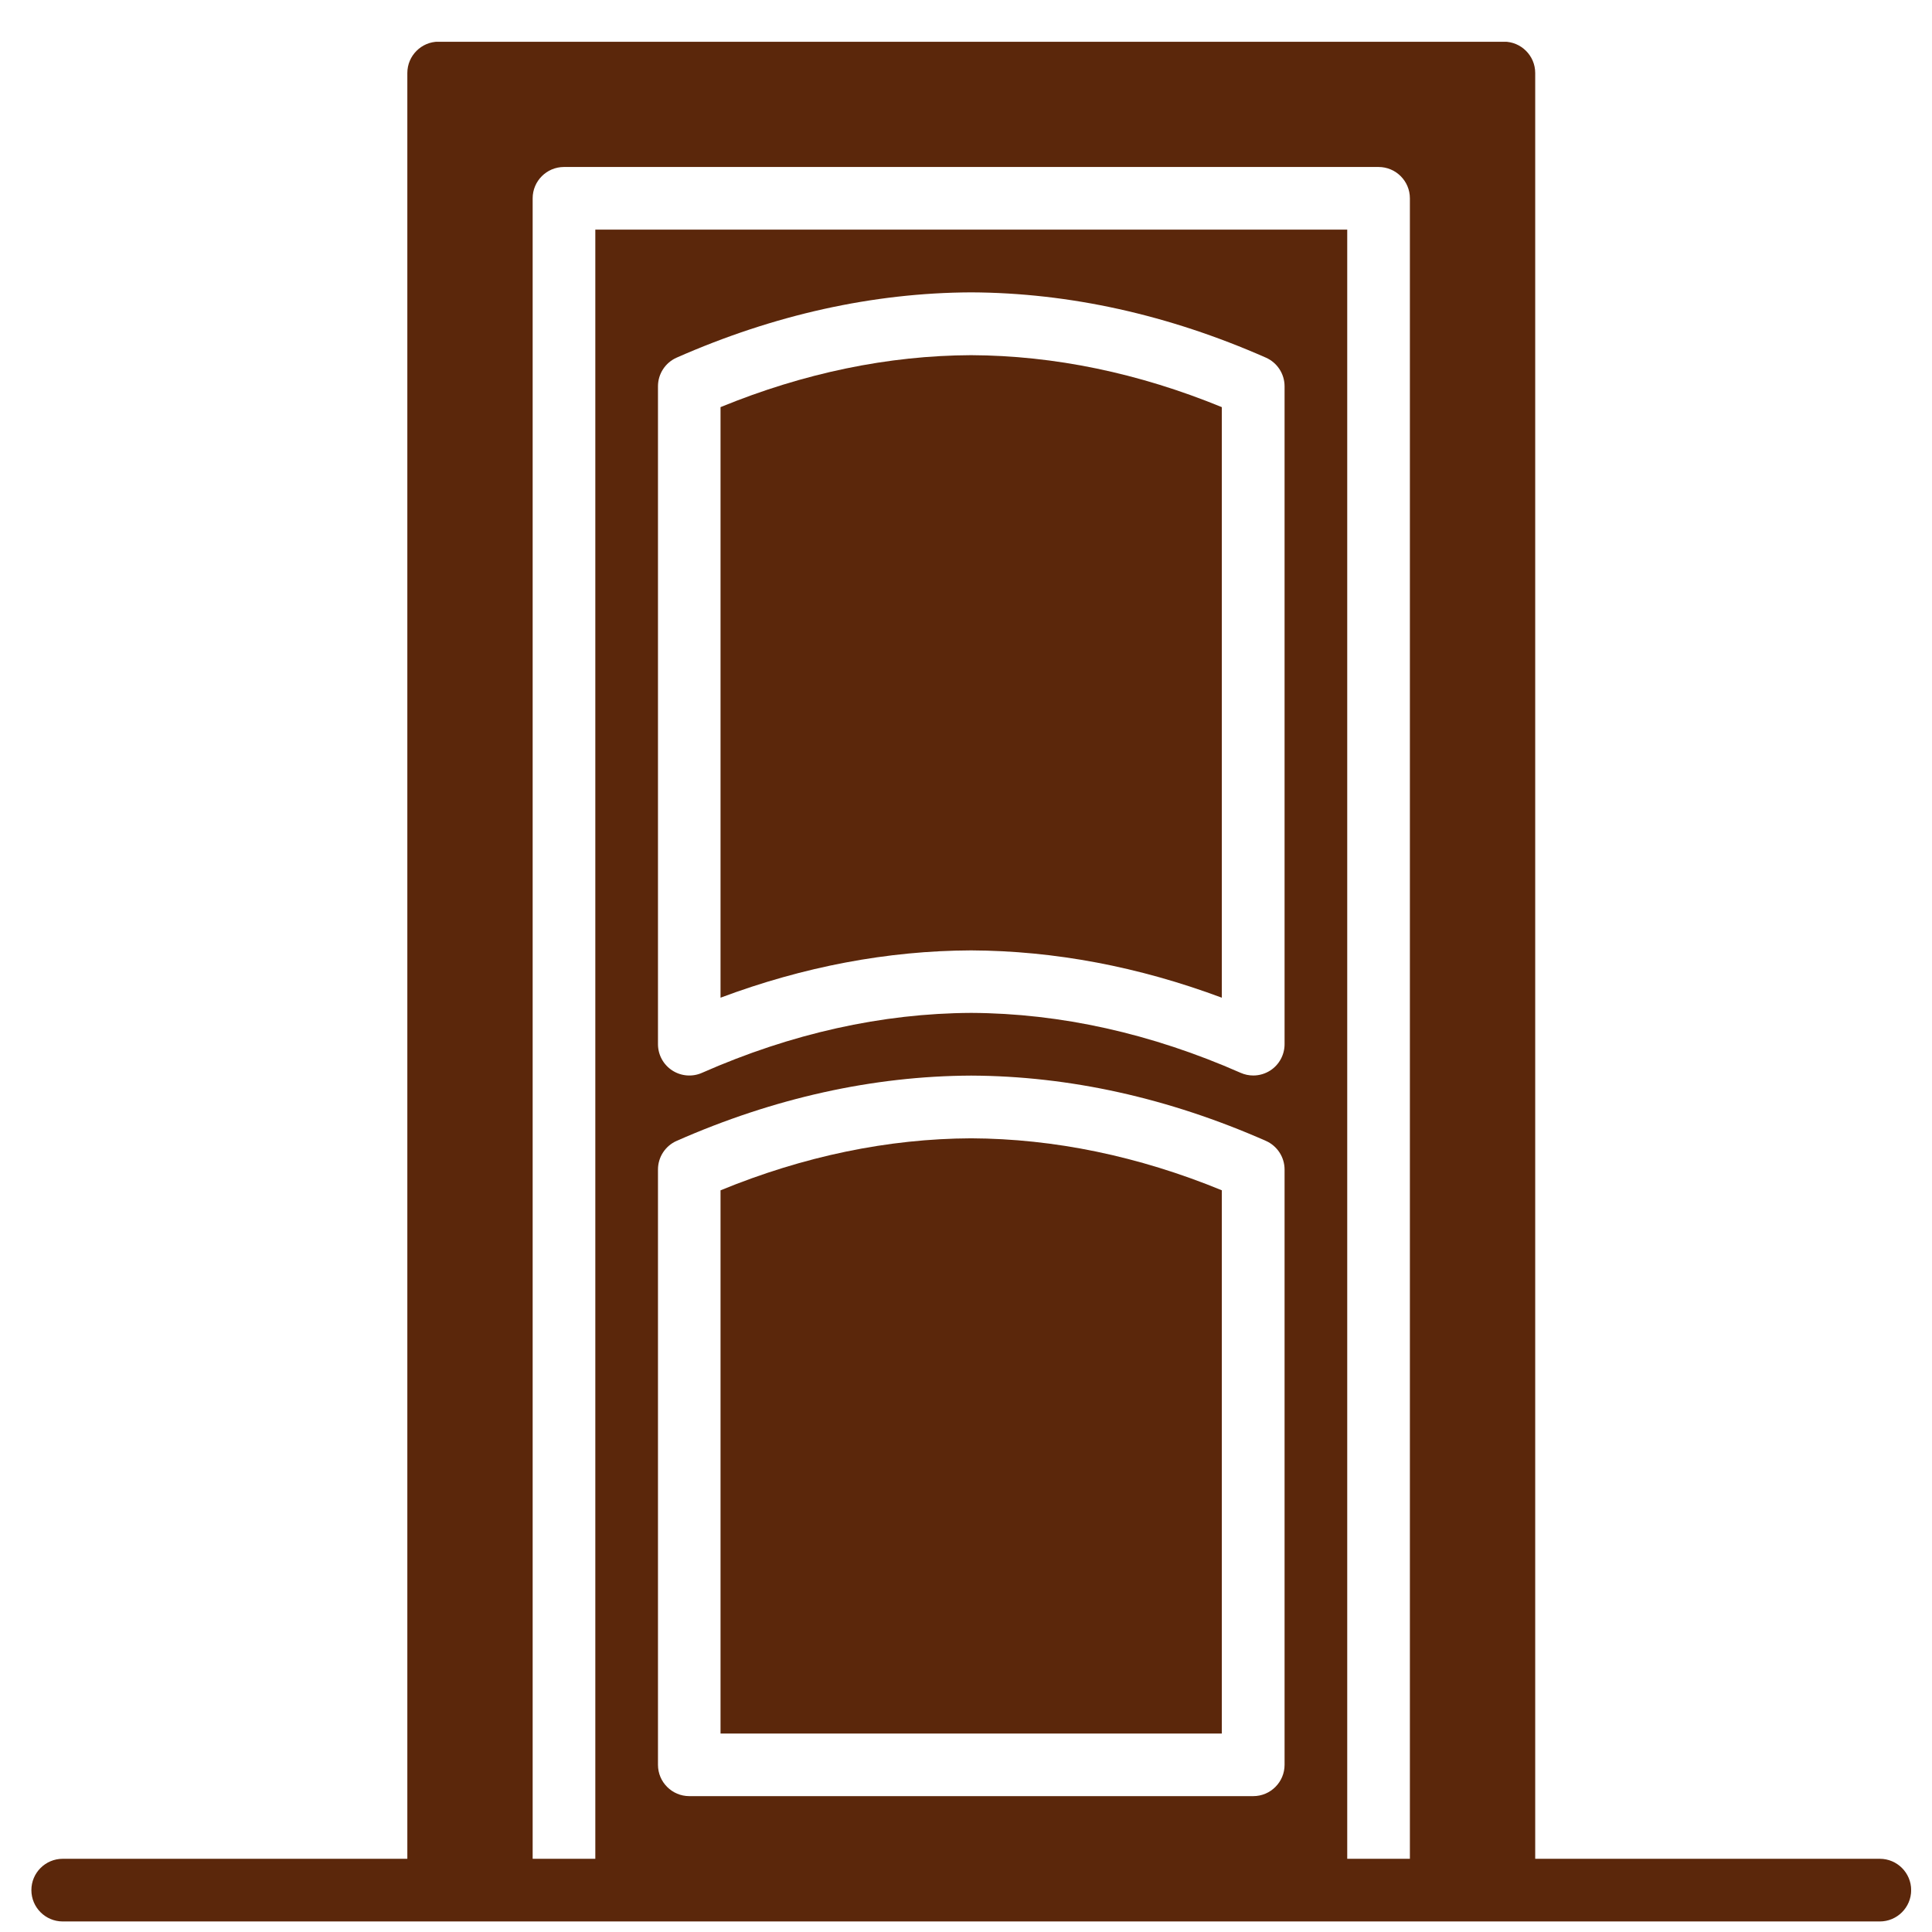
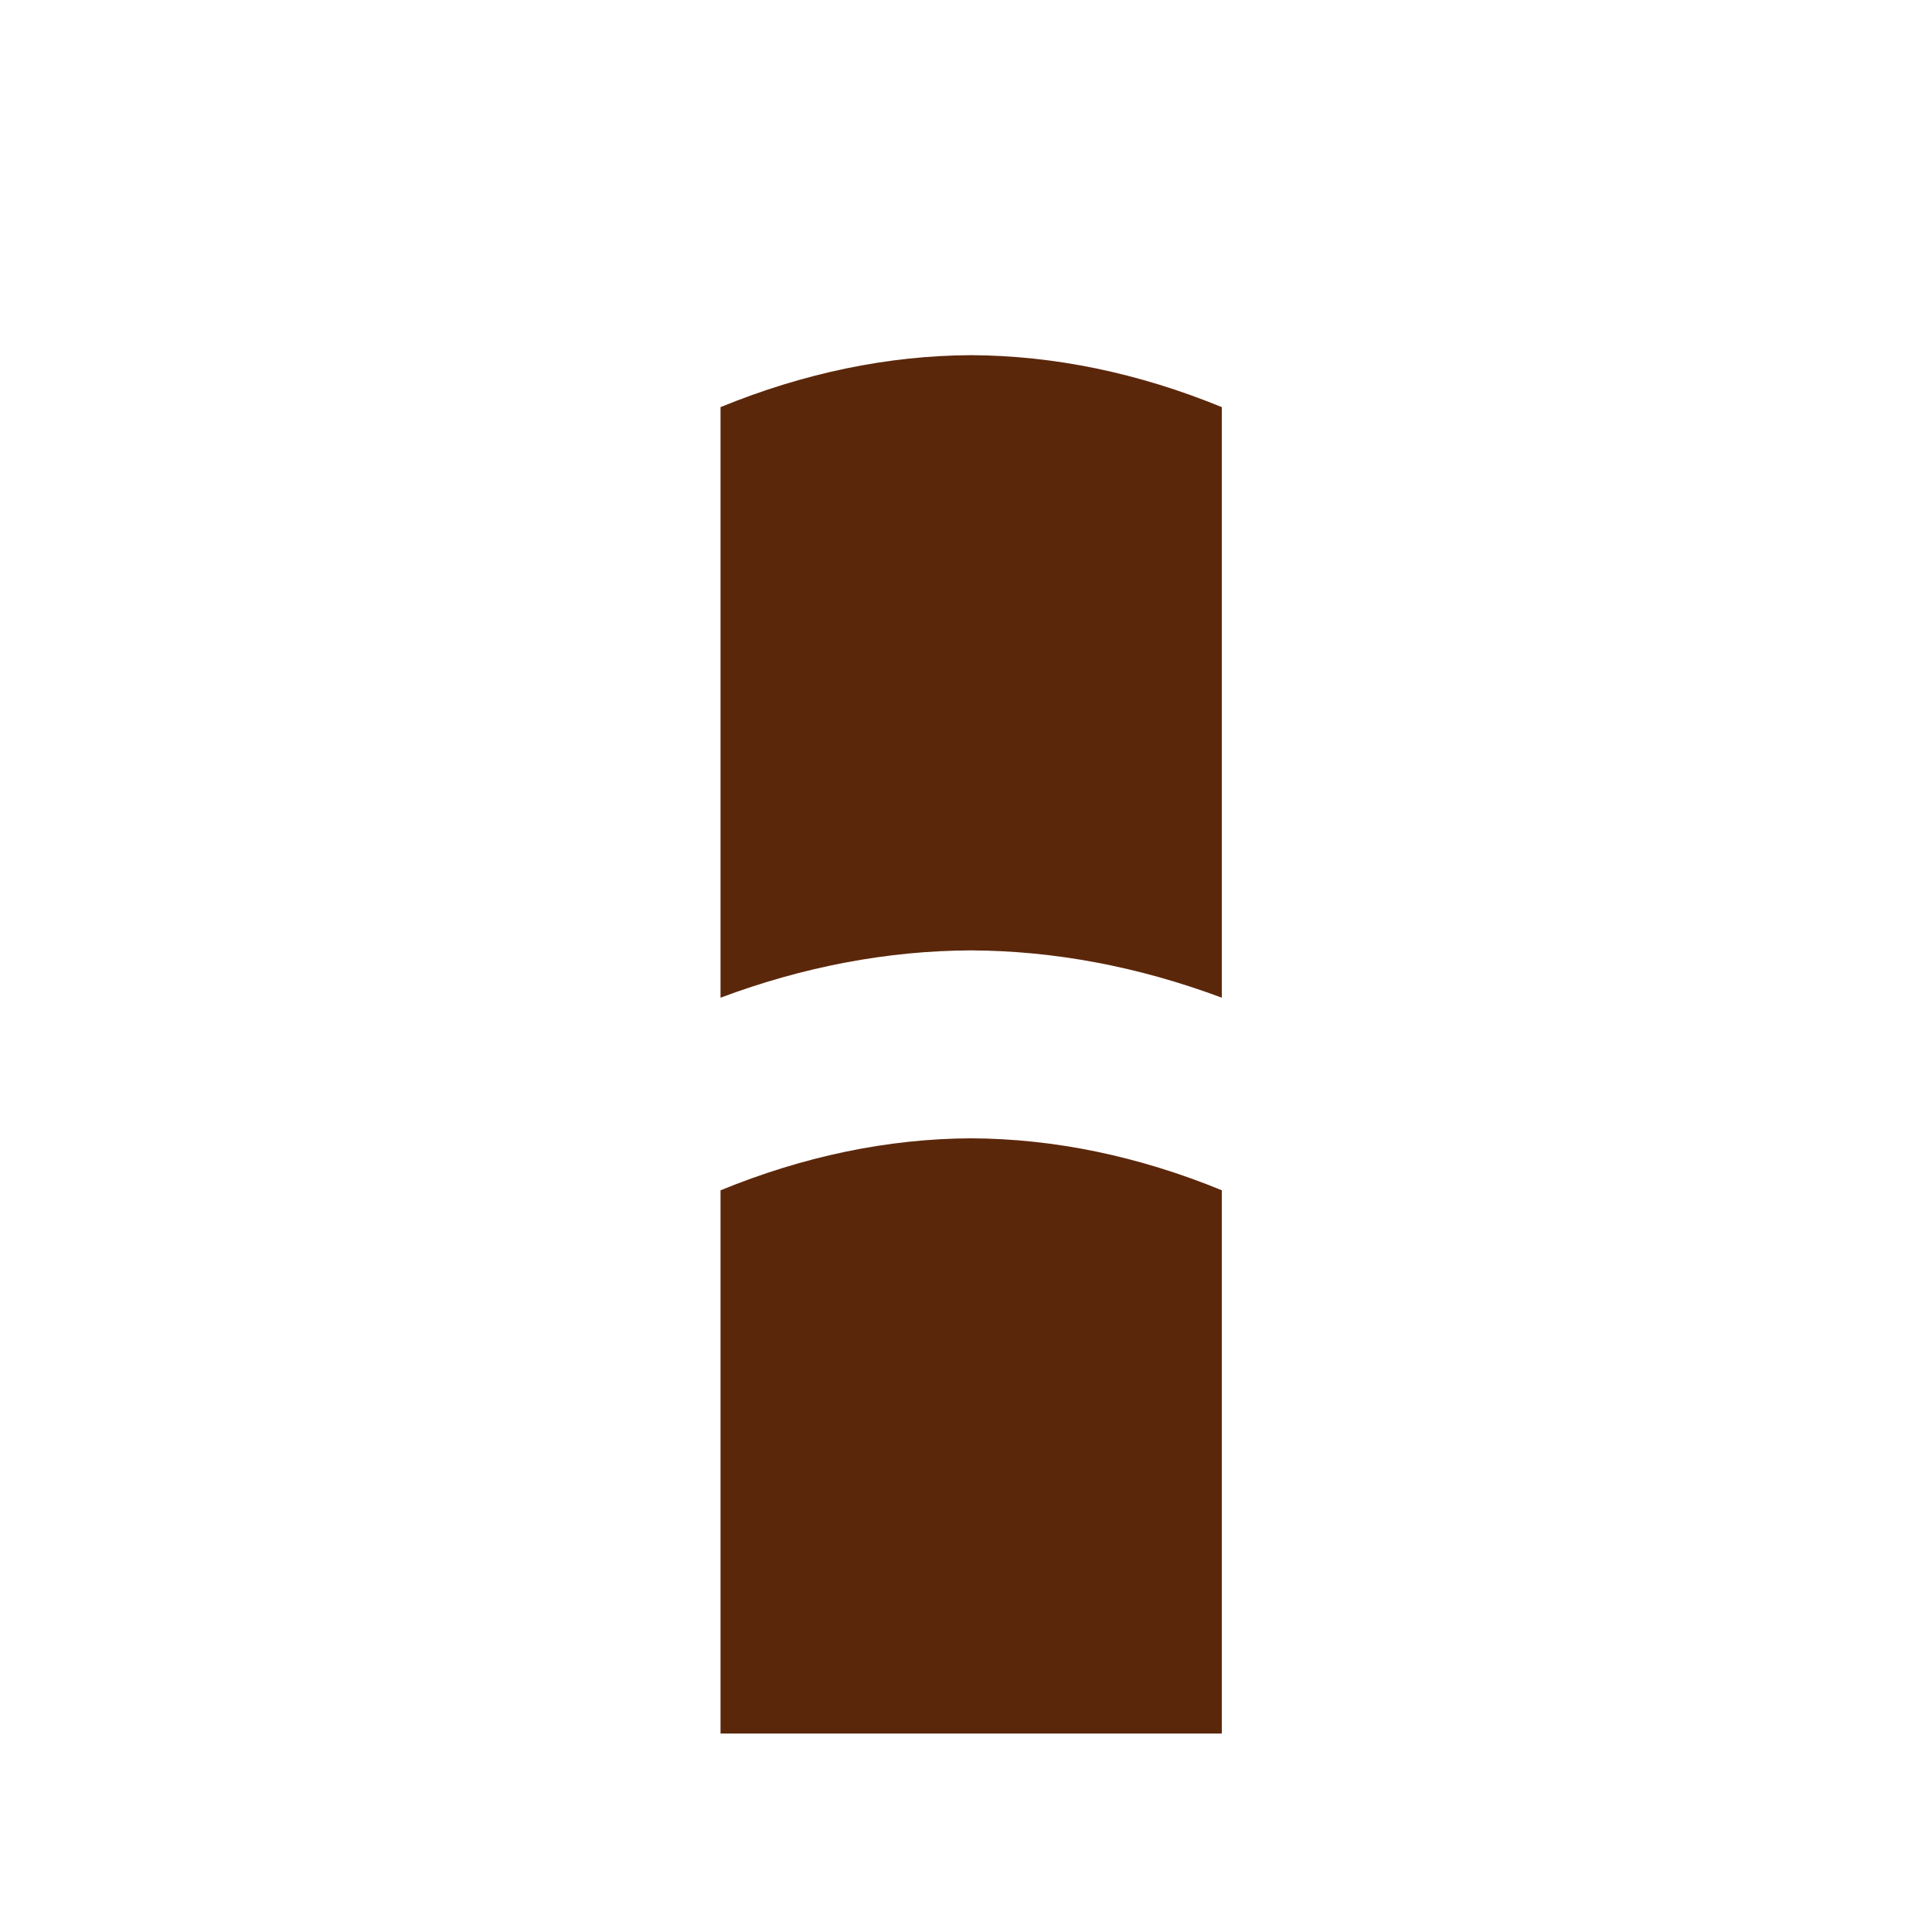
<svg xmlns="http://www.w3.org/2000/svg" width="37" height="37" viewBox="0 0 37 37" fill="none">
  <g clip-path="url(#clip0_13378_815)">
-     <path d="M36.001 35.598H29.401V1.398C29.401 1.067 29.132 0.798 28.801 0.798H8.401C8.07 0.798 7.801 1.067 7.801 1.398V35.598H1.201C0.87 35.598 0.601 35.867 0.601 36.198C0.601 36.529 0.87 36.798 1.201 36.798H8.401H10.801H26.401H28.801H36.001C36.332 36.798 36.601 36.529 36.601 36.198C36.601 35.867 36.332 35.598 36.001 35.598ZM24.601 33.798C24.601 34.129 24.332 34.398 24.001 34.398H13.201C12.87 34.398 12.601 34.129 12.601 33.798V22.398C12.601 22.16 12.741 21.945 12.959 21.849C14.821 21.028 16.719 20.607 18.598 20.599C20.483 20.607 22.38 21.028 24.243 21.849C24.46 21.945 24.601 22.16 24.601 22.398V33.798H24.601ZM24.601 19.997C24.601 20.2 24.499 20.389 24.329 20.5C24.23 20.564 24.116 20.597 24.002 20.597C23.919 20.597 23.837 20.58 23.76 20.546C22.049 19.792 20.313 19.406 18.599 19.398C16.89 19.406 15.154 19.792 13.444 20.546C13.26 20.628 13.044 20.611 12.874 20.5C12.703 20.389 12.601 20.2 12.601 19.997V7.398C12.601 7.161 12.741 6.945 12.959 6.849C14.821 6.028 16.719 5.607 18.598 5.599C20.483 5.607 22.38 6.028 24.243 6.849C24.461 6.945 24.601 7.161 24.601 7.398V19.997ZM27.001 35.598H25.801V4.398H11.401V35.598H10.201V3.798C10.201 3.467 10.47 3.198 10.801 3.198H26.401C26.732 3.198 27.001 3.467 27.001 3.798V35.598H27.001Z" fill="#5B270B" />
    <path d="M18.597 6.802C17.008 6.809 15.395 7.143 13.799 7.797V19.107C15.389 18.512 16.999 18.207 18.597 18.201C20.198 18.208 21.808 18.513 23.399 19.107V7.797C21.804 7.143 20.19 6.809 18.597 6.802Z" fill="#5B270B" />
    <path d="M18.597 21.8C17.008 21.807 15.395 22.141 13.799 22.796V33.199H23.399V22.795C21.804 22.141 20.19 21.807 18.597 21.8Z" fill="#5B270B" />
  </g>
  <defs>
    <clipPath id="clip0_13378_815">
      <rect width="36" height="36" fill="white" transform="translate(0.6 0.8)" />
    </clipPath>
  </defs>
</svg>